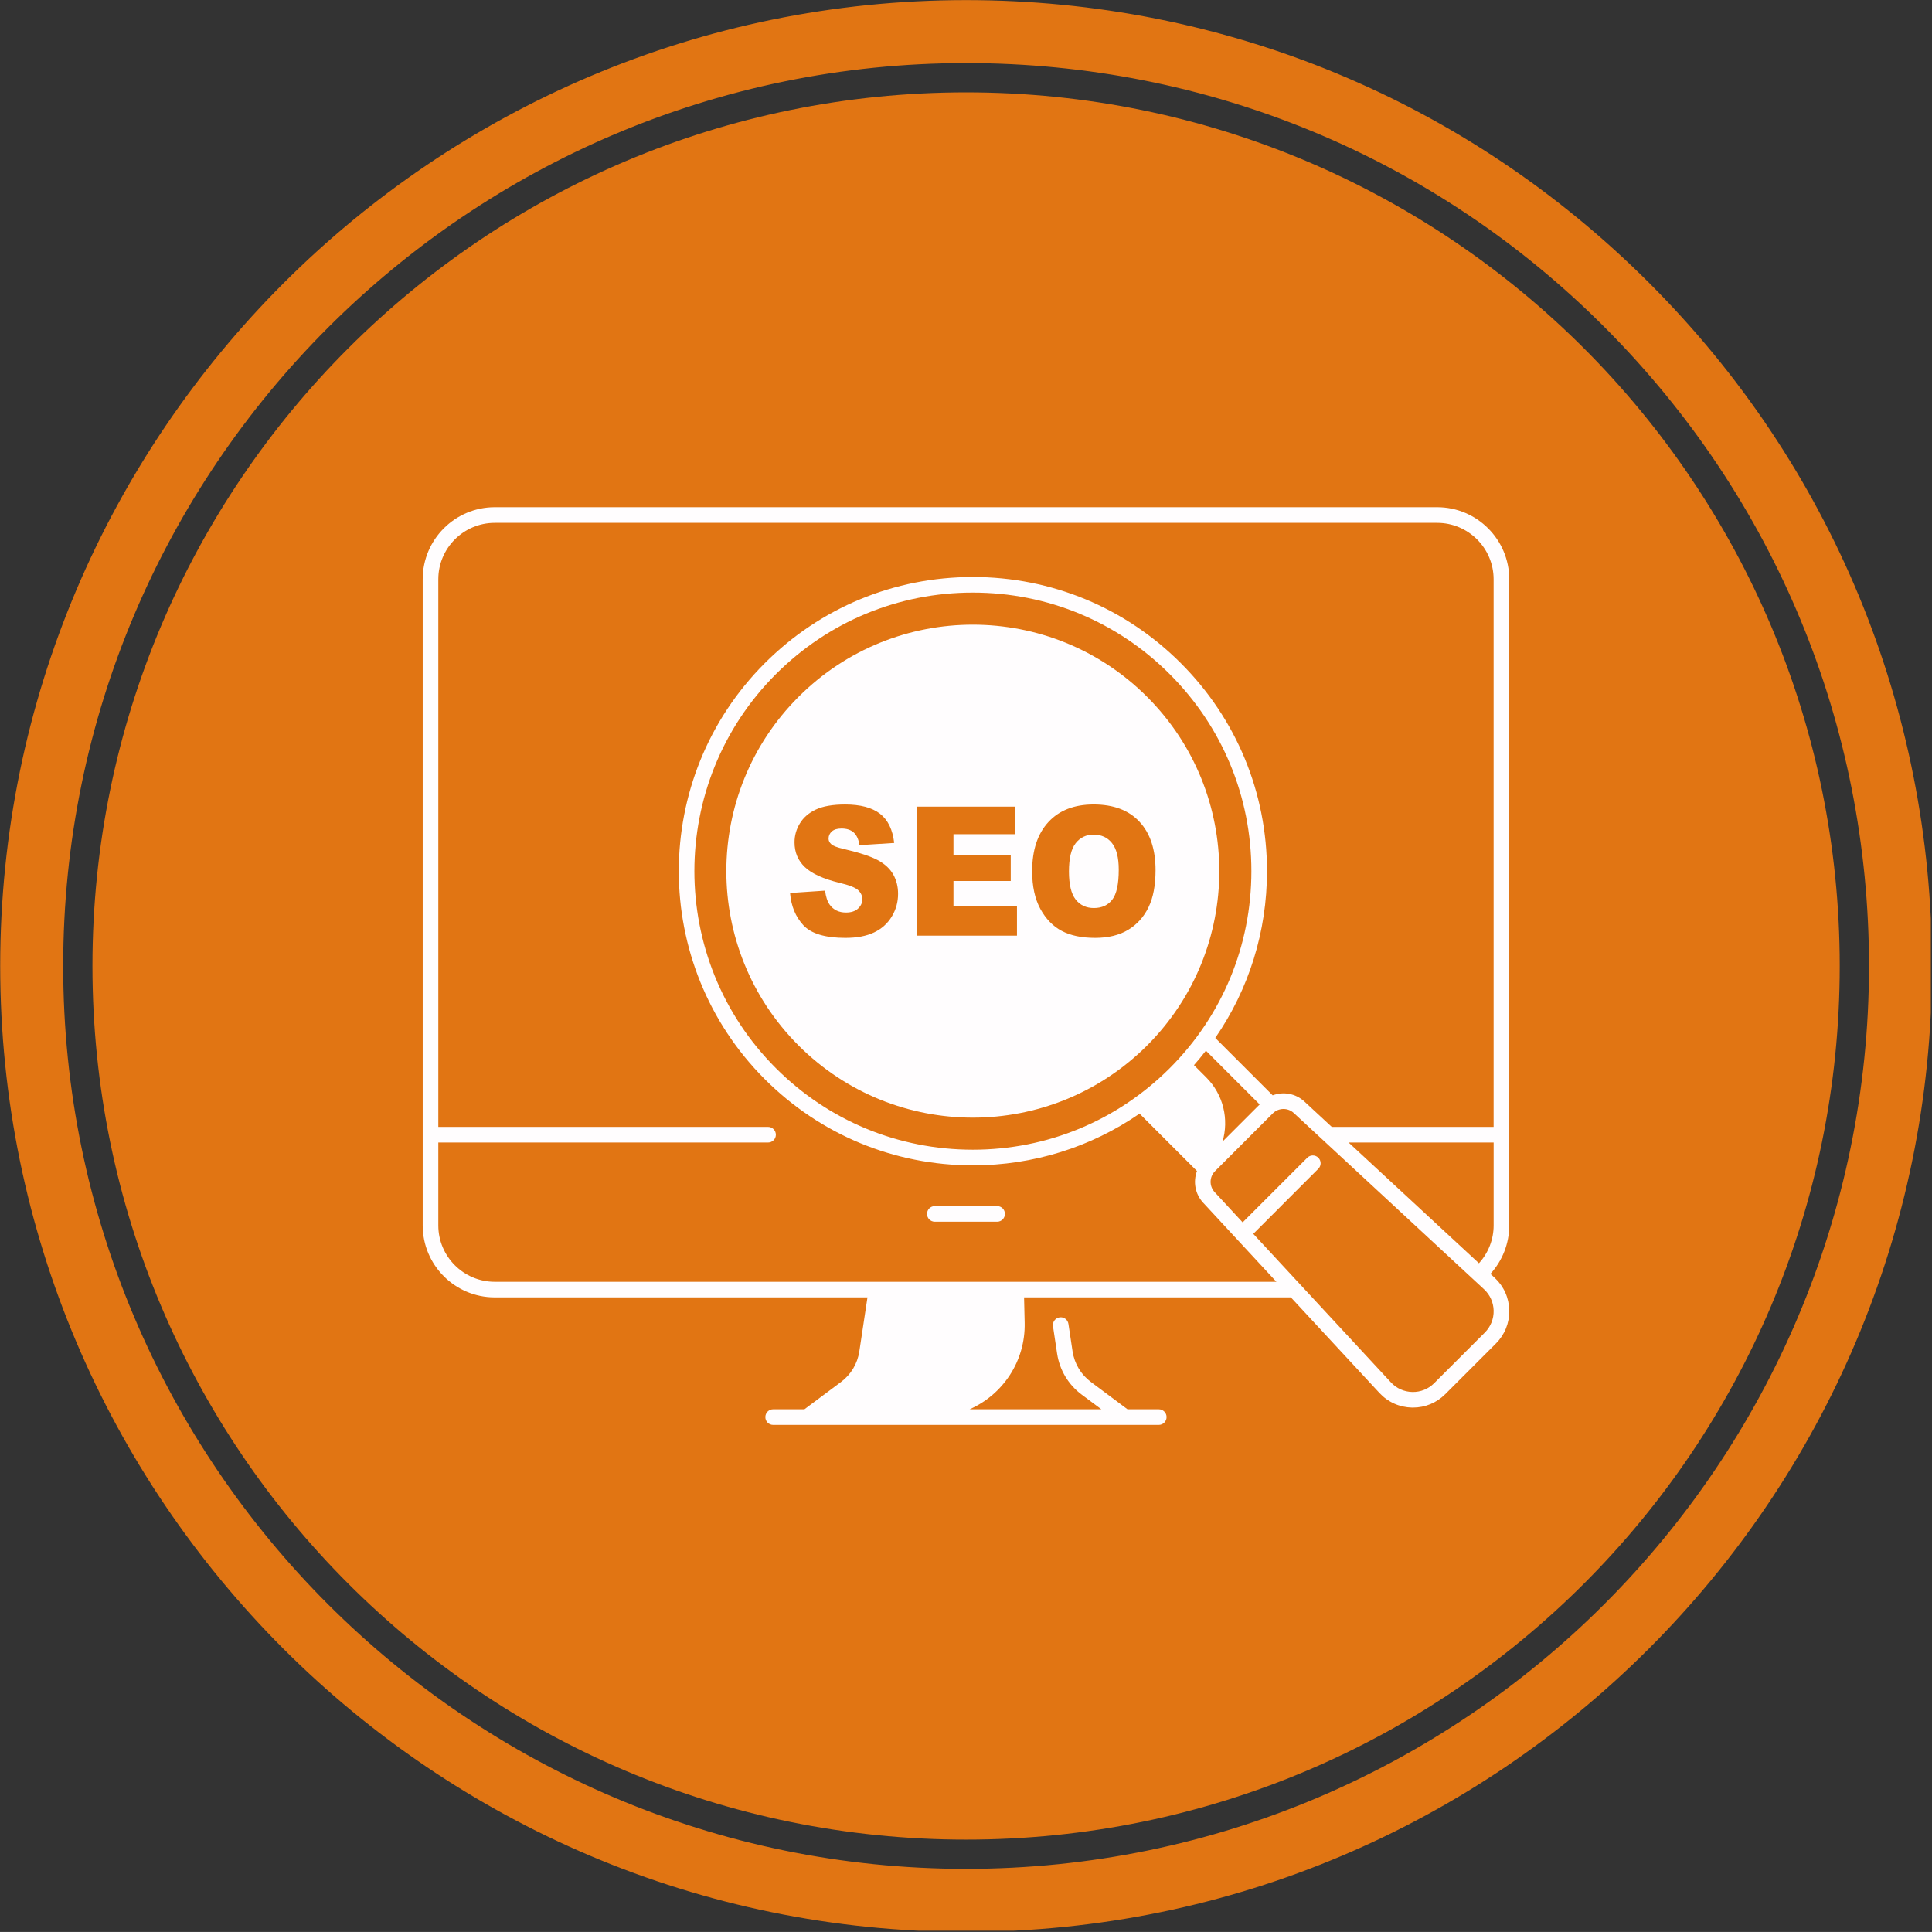
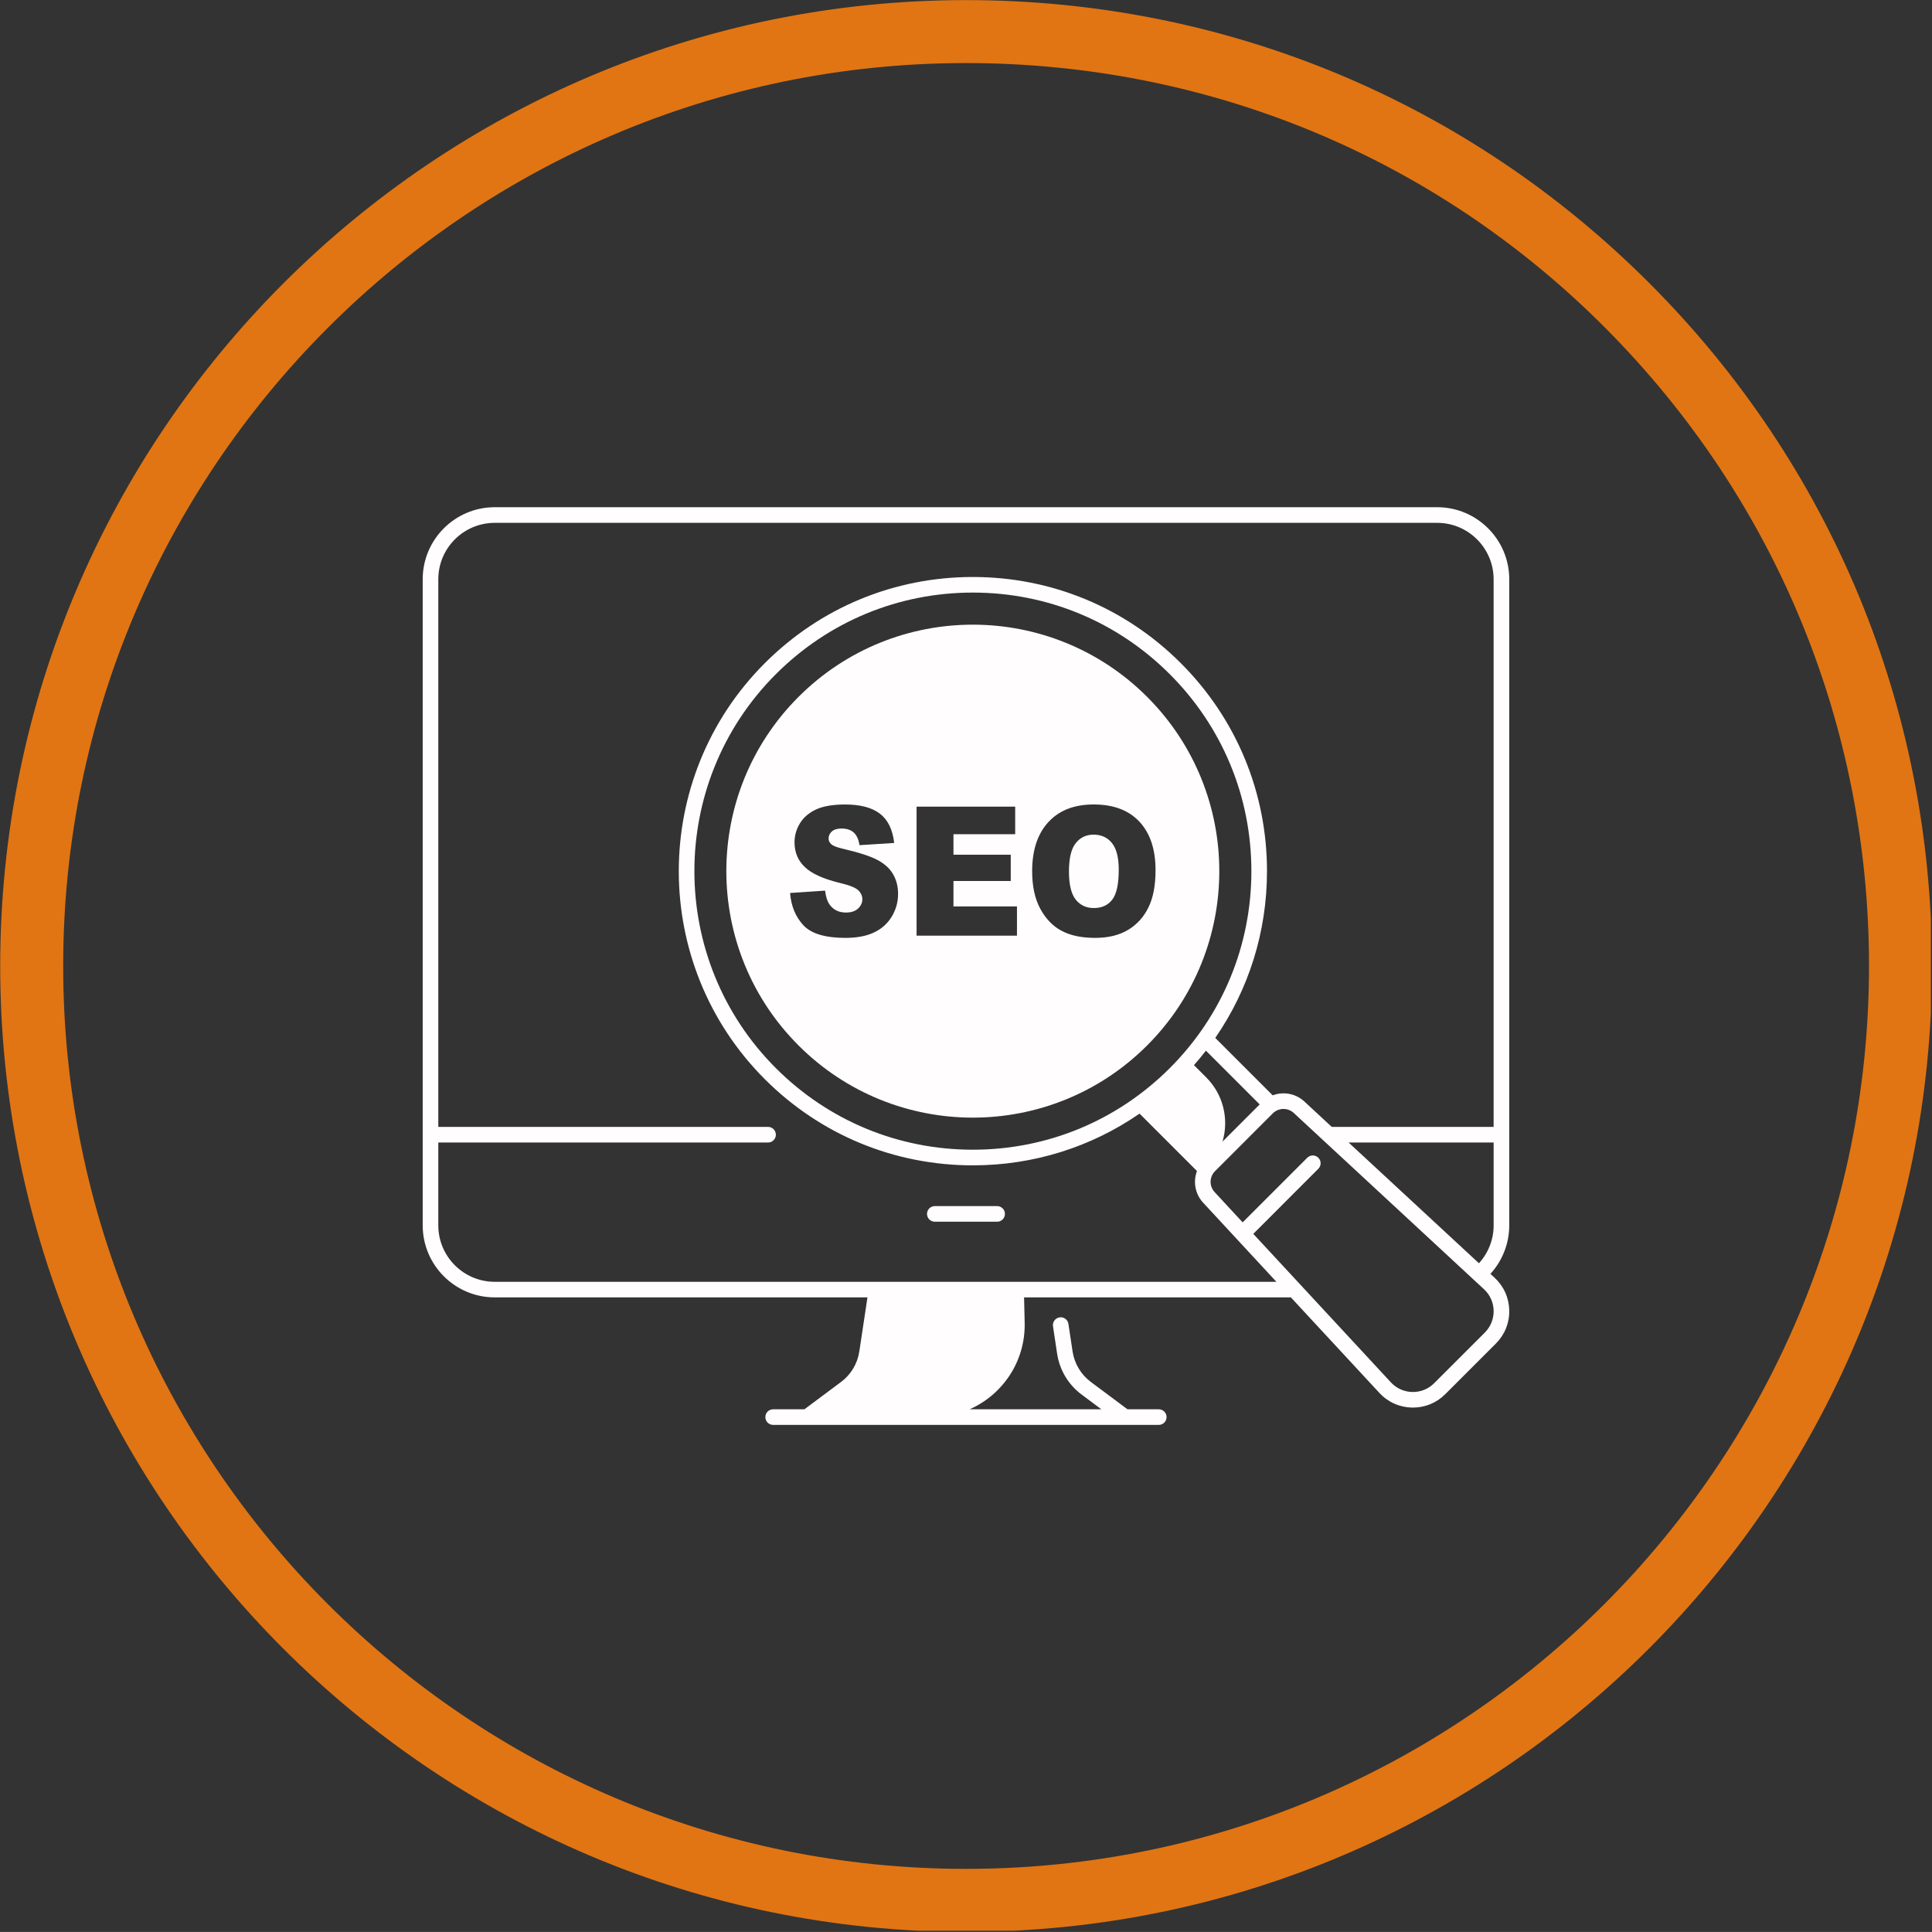
<svg xmlns="http://www.w3.org/2000/svg" zoomAndPan="magnify" preserveAspectRatio="xMidYMid meet" version="1.0" viewBox="139.2 173.9 265.38 265.37">
  <rect x="139.2" y="173.9" width="265.38" height="265.37" fill="#333333" stroke="none" />
  <defs>
    <clipPath id="fae046deef">
-       <path d="M 151.898 186.586 L 391.906 186.586 L 391.906 426.59 L 151.898 426.59 Z M 151.898 186.586 " clip-rule="nonzero" />
-     </clipPath>
+       </clipPath>
    <clipPath id="7ac1a0301e">
      <path d="M 271.902 186.586 C 205.625 186.586 151.898 240.312 151.898 306.59 C 151.898 372.863 205.625 426.59 271.902 426.59 C 338.18 426.59 391.906 372.863 391.906 306.59 C 391.906 240.312 338.18 186.586 271.902 186.586 Z M 271.902 186.586 " clip-rule="nonzero" />
    </clipPath>
    <clipPath id="4b0da8a686">
      <path d="M 197.199 243.559 L 346.73 243.559 L 346.73 369.957 L 197.199 369.957 Z M 197.199 243.559 " clip-rule="nonzero" />
    </clipPath>
    <clipPath id="d24e89dcf7">
      <path d="M 139.227 173.914 L 404.418 173.914 L 404.418 439.105 L 139.227 439.105 Z M 139.227 173.914 " clip-rule="nonzero" />
    </clipPath>
  </defs>
  <g clip-path="url(#fae046deef)">
    <g clip-path="url(#7ac1a0301e)">
      <path fill="#e17513" d="M 151.898 186.586 L 391.906 186.586 L 391.906 426.59 L 151.898 426.59 Z M 151.898 186.586 " fill-opacity="1" fill-rule="nonzero" />
    </g>
  </g>
  <g clip-path="url(#4b0da8a686)">
    <path fill="#fffdfe" d="M 336.617 243.57 L 207.156 243.57 C 201.699 243.57 197.262 248.012 197.262 253.465 L 197.262 342.215 C 197.262 347.672 201.699 352.109 207.156 352.109 L 258.355 352.109 L 257.238 359.52 C 256.984 361.219 256.086 362.715 254.711 363.738 L 249.695 367.48 L 245.402 367.48 C 244.809 367.48 244.328 367.961 244.328 368.551 C 244.328 369.145 244.809 369.625 245.402 369.625 L 298.367 369.625 C 298.961 369.625 299.441 369.145 299.441 368.551 C 299.441 367.961 298.961 367.48 298.367 367.48 L 294.074 367.48 L 289.059 363.738 C 287.68 362.715 286.785 361.215 286.527 359.52 L 285.961 355.758 C 285.875 355.172 285.328 354.766 284.742 354.855 C 284.156 354.945 283.754 355.488 283.84 356.074 L 284.406 359.84 C 284.75 362.098 285.945 364.094 287.777 365.461 L 290.484 367.48 L 272.387 367.48 C 276.938 365.477 280.074 360.879 279.949 355.582 L 279.867 352.109 L 316.516 352.109 L 328.68 365.238 C 329.852 366.5 331.441 367.211 333.16 367.246 C 333.203 367.246 333.246 367.246 333.285 367.246 C 334.957 367.246 336.527 366.598 337.715 365.41 L 344.676 358.449 C 345.891 357.234 346.547 355.617 346.512 353.895 C 346.477 352.176 345.766 350.586 344.504 349.414 L 343.926 348.879 C 345.578 347.066 346.512 344.695 346.512 342.211 L 346.512 253.469 C 346.512 248.012 342.07 243.57 336.617 243.57 Z M 344.367 353.938 C 344.387 355.07 343.957 356.133 343.16 356.938 L 336.199 363.895 C 335.398 364.695 334.34 365.125 333.203 365.105 C 332.07 365.082 331.023 364.613 330.254 363.781 L 311.352 343.383 L 320.285 334.445 C 320.707 334.023 320.707 333.348 320.285 332.926 C 319.867 332.508 319.191 332.508 318.77 332.926 L 309.891 341.805 L 306.047 337.652 C 305.281 336.828 305.305 335.559 306.102 334.766 L 314.027 326.836 C 314.438 326.43 314.969 326.227 315.5 326.227 C 316.004 326.227 316.516 326.41 316.914 326.781 L 343.043 350.992 C 343.875 351.762 344.344 352.809 344.367 353.938 Z M 304.844 318.219 L 312.23 325.605 L 307.125 330.711 C 308.02 327.688 307.273 324.277 304.887 321.891 L 303.203 320.207 C 303.773 319.559 304.324 318.898 304.844 318.219 Z M 299.883 320.617 C 292.656 327.844 283.047 331.824 272.828 331.824 C 262.605 331.824 252.996 327.844 245.77 320.617 C 230.852 305.699 230.852 281.426 245.77 266.508 C 252.996 259.277 262.605 255.297 272.828 255.297 C 283.047 255.297 292.656 259.277 299.883 266.508 C 307.109 273.734 311.09 283.34 311.09 293.562 C 311.09 303.781 307.109 313.391 299.883 320.617 Z M 344.367 342.215 C 344.367 344.152 343.641 346.004 342.348 347.422 L 324.441 330.832 L 344.367 330.832 Z M 344.367 328.688 L 322.129 328.688 L 318.379 325.211 C 317.16 324.082 315.469 323.809 314.016 324.355 L 306.129 316.469 C 310.746 309.781 313.234 301.863 313.234 293.562 C 313.234 282.77 309.031 272.621 301.398 264.992 C 293.77 257.359 283.621 253.156 272.828 253.156 C 262.031 253.156 251.887 257.359 244.254 264.992 C 228.5 280.746 228.5 306.379 244.254 322.137 C 251.887 329.77 262.031 333.973 272.828 333.973 C 281.125 333.973 289.047 331.484 295.73 326.867 L 303.617 334.754 C 303.07 336.207 303.344 337.898 304.473 339.113 L 314.527 349.969 L 207.156 349.969 C 202.879 349.969 199.406 346.492 199.406 342.219 L 199.406 330.836 L 244.703 330.836 C 245.293 330.836 245.773 330.355 245.773 329.766 C 245.773 329.172 245.293 328.691 244.703 328.691 L 199.406 328.691 L 199.406 253.469 C 199.406 249.191 202.883 245.719 207.156 245.719 L 336.613 245.719 C 340.887 245.719 344.363 249.195 344.363 253.469 L 344.363 328.688 Z M 344.367 328.688 " fill-opacity="1" fill-rule="nonzero" />
  </g>
  <path fill="#fffdfe" d="M 267.605 341.715 L 276.168 341.715 C 276.758 341.715 277.238 341.234 277.238 340.641 C 277.238 340.051 276.758 339.57 276.168 339.57 L 267.605 339.57 C 267.016 339.57 266.535 340.051 266.535 340.641 C 266.535 341.234 267.012 341.715 267.605 341.715 Z M 267.605 341.715 " fill-opacity="1" fill-rule="nonzero" />
  <path fill="#fffdfe" d="M 289.414 288.547 C 288.391 288.547 287.574 288.941 286.957 289.723 C 286.34 290.504 286.031 291.797 286.031 293.602 C 286.031 295.391 286.34 296.676 286.953 297.457 C 287.566 298.238 288.402 298.629 289.457 298.629 C 290.539 298.629 291.383 298.246 291.977 297.48 C 292.574 296.715 292.871 295.34 292.871 293.359 C 292.871 291.691 292.559 290.473 291.938 289.703 C 291.32 288.93 290.477 288.547 289.414 288.547 Z M 289.414 288.547 " fill-opacity="1" fill-rule="nonzero" />
  <path fill="#fffdfe" d="M 296.77 269.621 C 283.547 256.398 262.109 256.398 248.887 269.621 C 235.664 282.84 235.664 304.277 248.887 317.504 C 262.105 330.723 283.543 330.723 296.77 317.504 C 309.988 304.281 309.988 282.844 296.77 269.621 Z M 261.695 299.797 C 261.117 300.758 260.305 301.484 259.262 301.98 C 258.219 302.477 256.91 302.727 255.324 302.727 C 252.543 302.727 250.617 302.145 249.543 300.984 C 248.473 299.824 247.867 298.348 247.723 296.562 L 252.531 296.238 C 252.637 297.082 252.848 297.727 253.168 298.172 C 253.691 298.887 254.434 299.246 255.402 299.246 C 256.121 299.246 256.68 299.062 257.066 298.699 C 257.457 298.328 257.652 297.906 257.652 297.422 C 257.652 296.965 257.465 296.551 257.094 296.191 C 256.723 295.828 255.859 295.484 254.504 295.164 C 252.289 294.625 250.707 293.906 249.766 293.012 C 248.812 292.117 248.336 290.977 248.336 289.594 C 248.336 288.684 248.578 287.82 249.066 287.012 C 249.555 286.203 250.285 285.566 251.262 285.102 C 252.242 284.641 253.582 284.406 255.289 284.406 C 257.379 284.406 258.973 284.828 260.066 285.668 C 261.164 286.512 261.816 287.852 262.027 289.688 L 257.262 289.992 C 257.137 289.195 256.867 288.613 256.465 288.25 C 256.059 287.887 255.5 287.707 254.785 287.707 C 254.195 287.707 253.754 287.844 253.457 288.113 C 253.16 288.383 253.012 288.711 253.012 289.098 C 253.012 289.379 253.133 289.633 253.379 289.855 C 253.617 290.09 254.18 290.305 255.074 290.508 C 257.281 291.023 258.863 291.547 259.82 292.074 C 260.777 292.602 261.473 293.258 261.906 294.039 C 262.344 294.82 262.559 295.695 262.559 296.664 C 262.566 297.793 262.273 298.84 261.695 299.797 Z M 278.891 302.422 L 265.102 302.422 L 265.102 284.703 L 278.645 284.703 L 278.645 288.484 L 270.168 288.484 L 270.168 291.301 L 278.035 291.301 L 278.035 294.914 L 270.168 294.914 L 270.168 298.41 L 278.891 298.41 Z M 294.172 301.617 C 292.957 302.355 291.441 302.727 289.625 302.727 C 287.781 302.727 286.254 302.406 285.043 301.77 C 283.836 301.133 282.855 300.125 282.102 298.746 C 281.352 297.367 280.977 295.645 280.977 293.574 C 280.977 290.68 281.719 288.43 283.207 286.82 C 284.691 285.207 286.766 284.402 289.422 284.402 C 292.145 284.402 294.242 285.191 295.719 286.777 C 297.191 288.359 297.926 290.574 297.926 293.43 C 297.926 295.5 297.605 297.199 296.961 298.523 C 296.316 299.852 295.391 300.879 294.172 301.617 Z M 294.172 301.617 " fill-opacity="1" fill-rule="nonzero" />
  <g clip-path="url(#d24e89dcf7)">
    <path fill="#e17513" d="M 271.902 439.262 C 198.719 439.262 139.227 379.77 139.227 306.586 C 139.227 233.402 198.77 173.914 271.902 173.914 C 307.352 173.914 340.68 187.711 365.727 212.762 C 390.777 237.809 404.574 271.137 404.574 306.586 C 404.574 379.77 345.082 439.262 271.902 439.262 Z M 271.902 182.562 C 203.496 182.562 147.879 238.18 147.879 306.586 C 147.879 374.992 203.496 430.609 271.902 430.609 C 340.309 430.609 395.926 374.992 395.926 306.586 C 395.926 273.473 383.027 242.32 359.625 218.863 C 336.223 195.406 305.016 182.562 271.902 182.562 Z M 271.902 182.562 " fill-opacity="1" fill-rule="nonzero" />
  </g>
</svg>